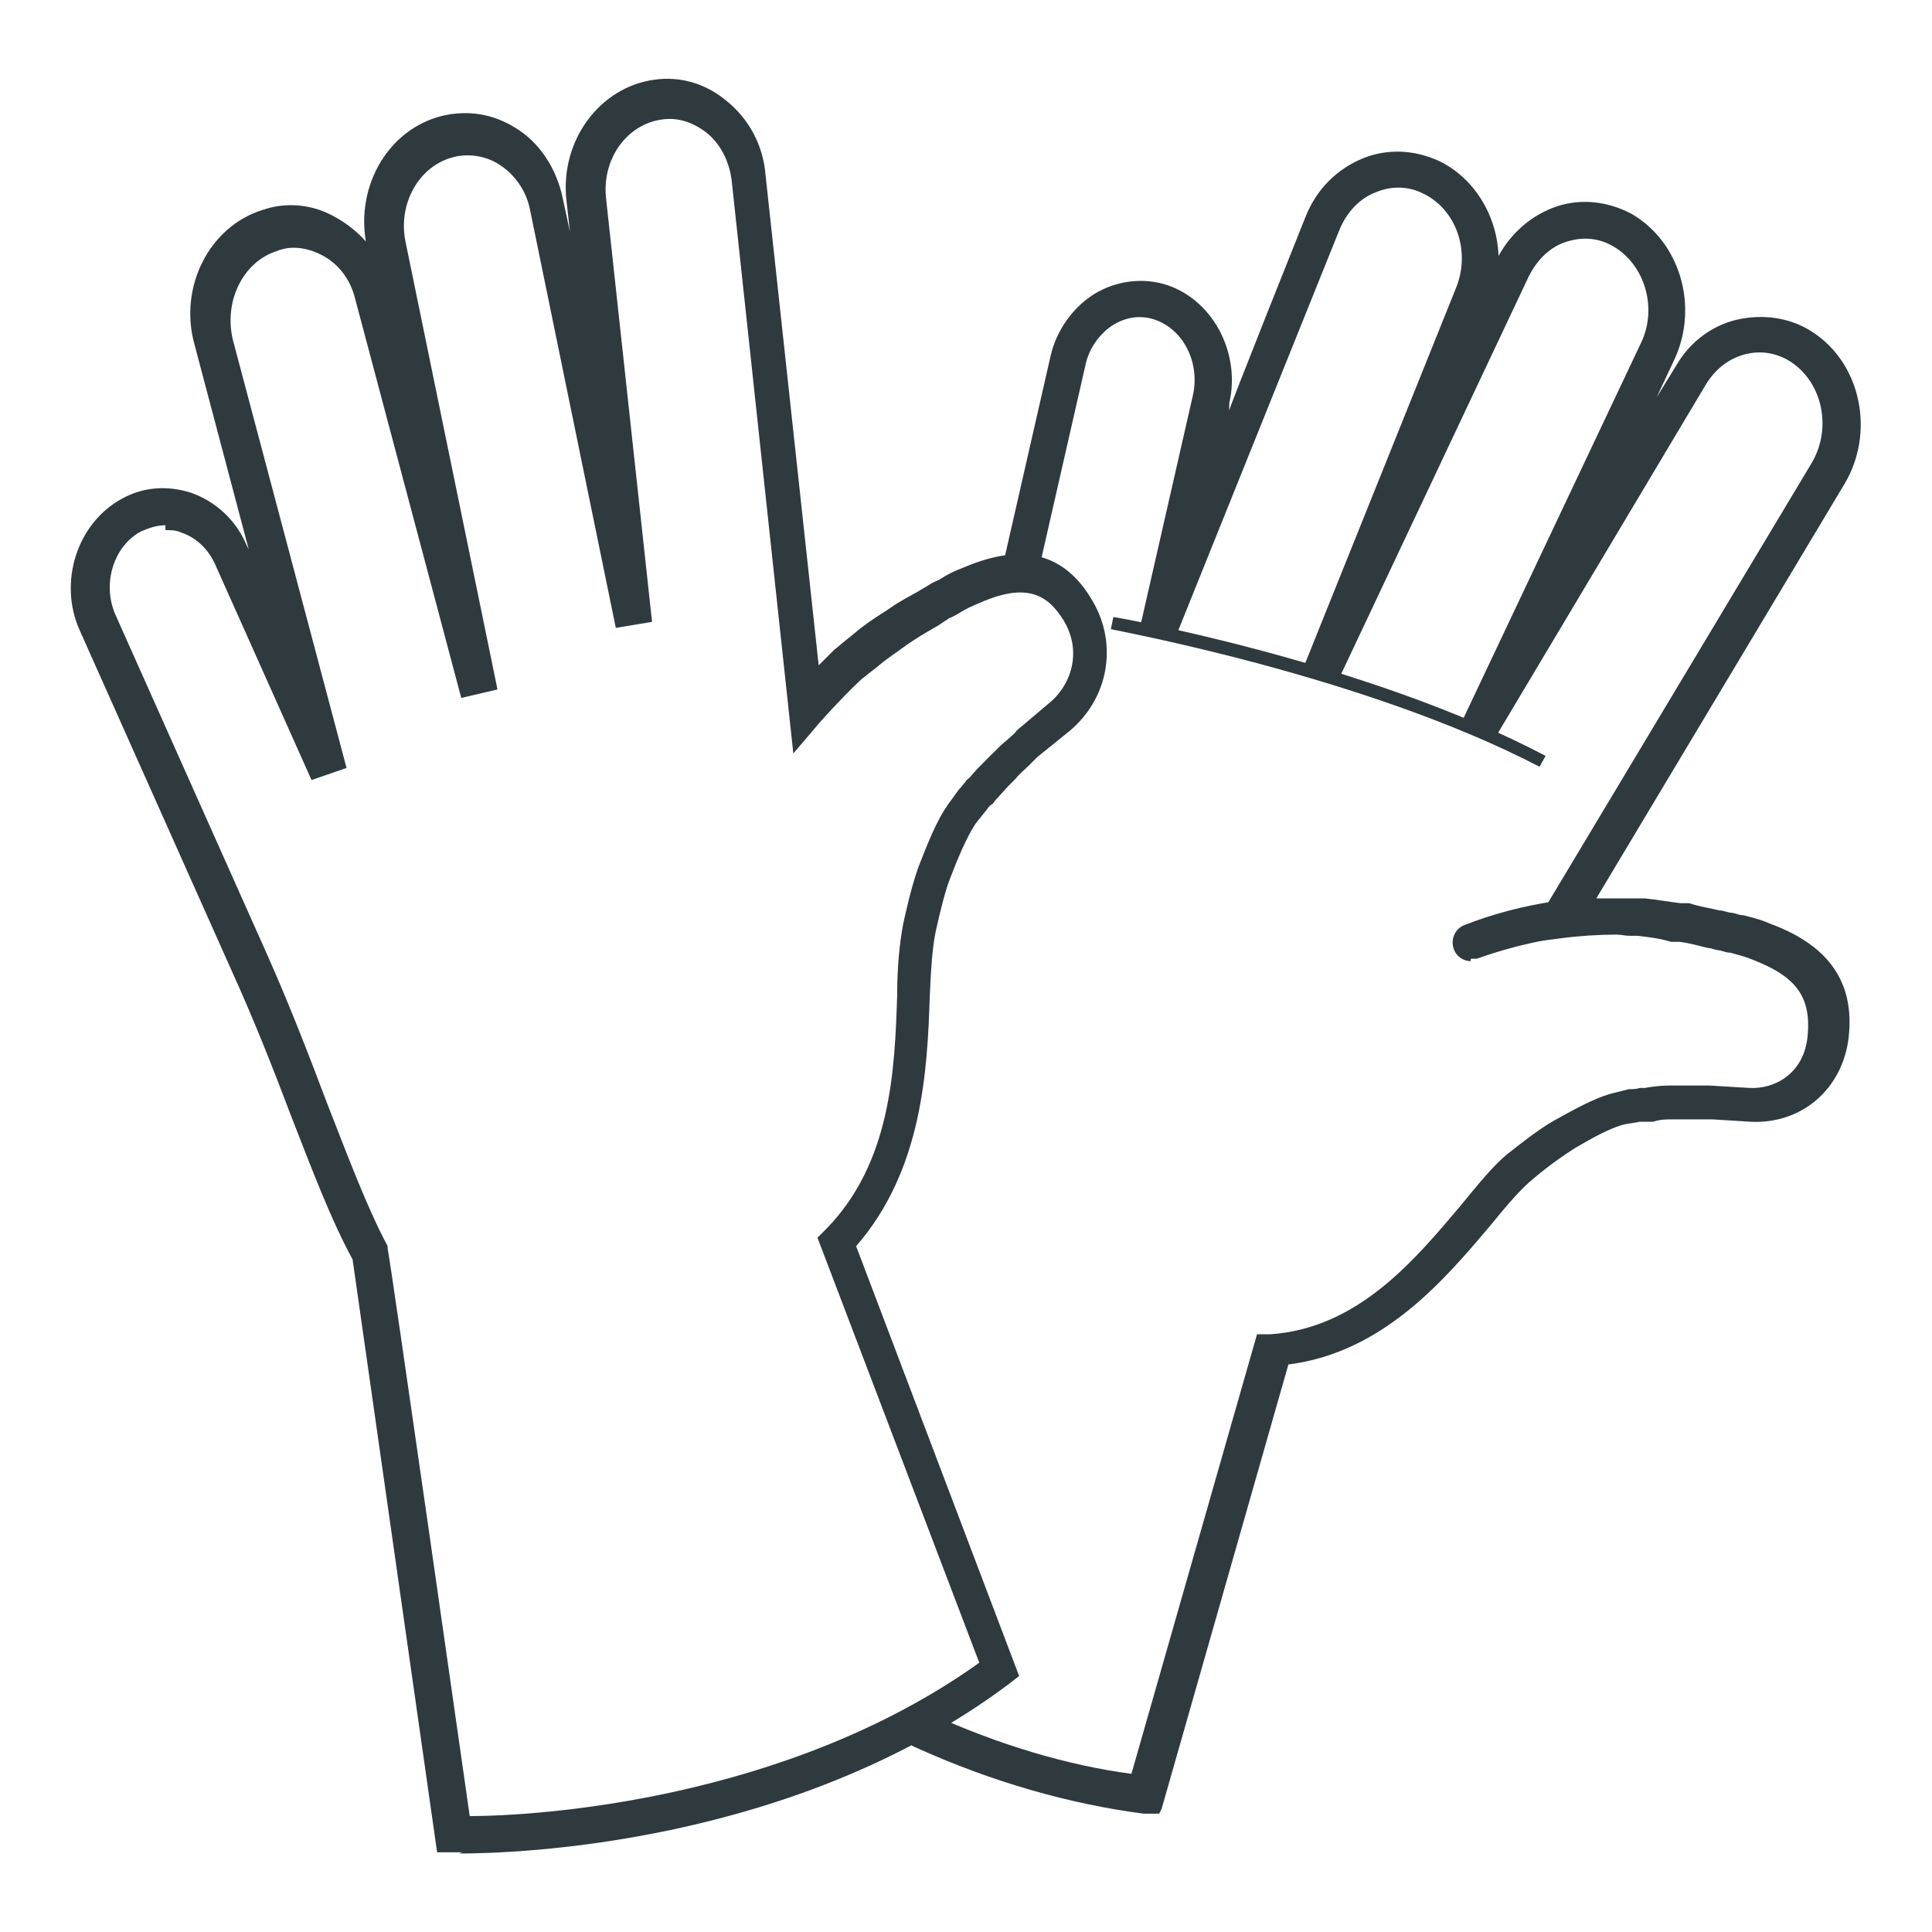
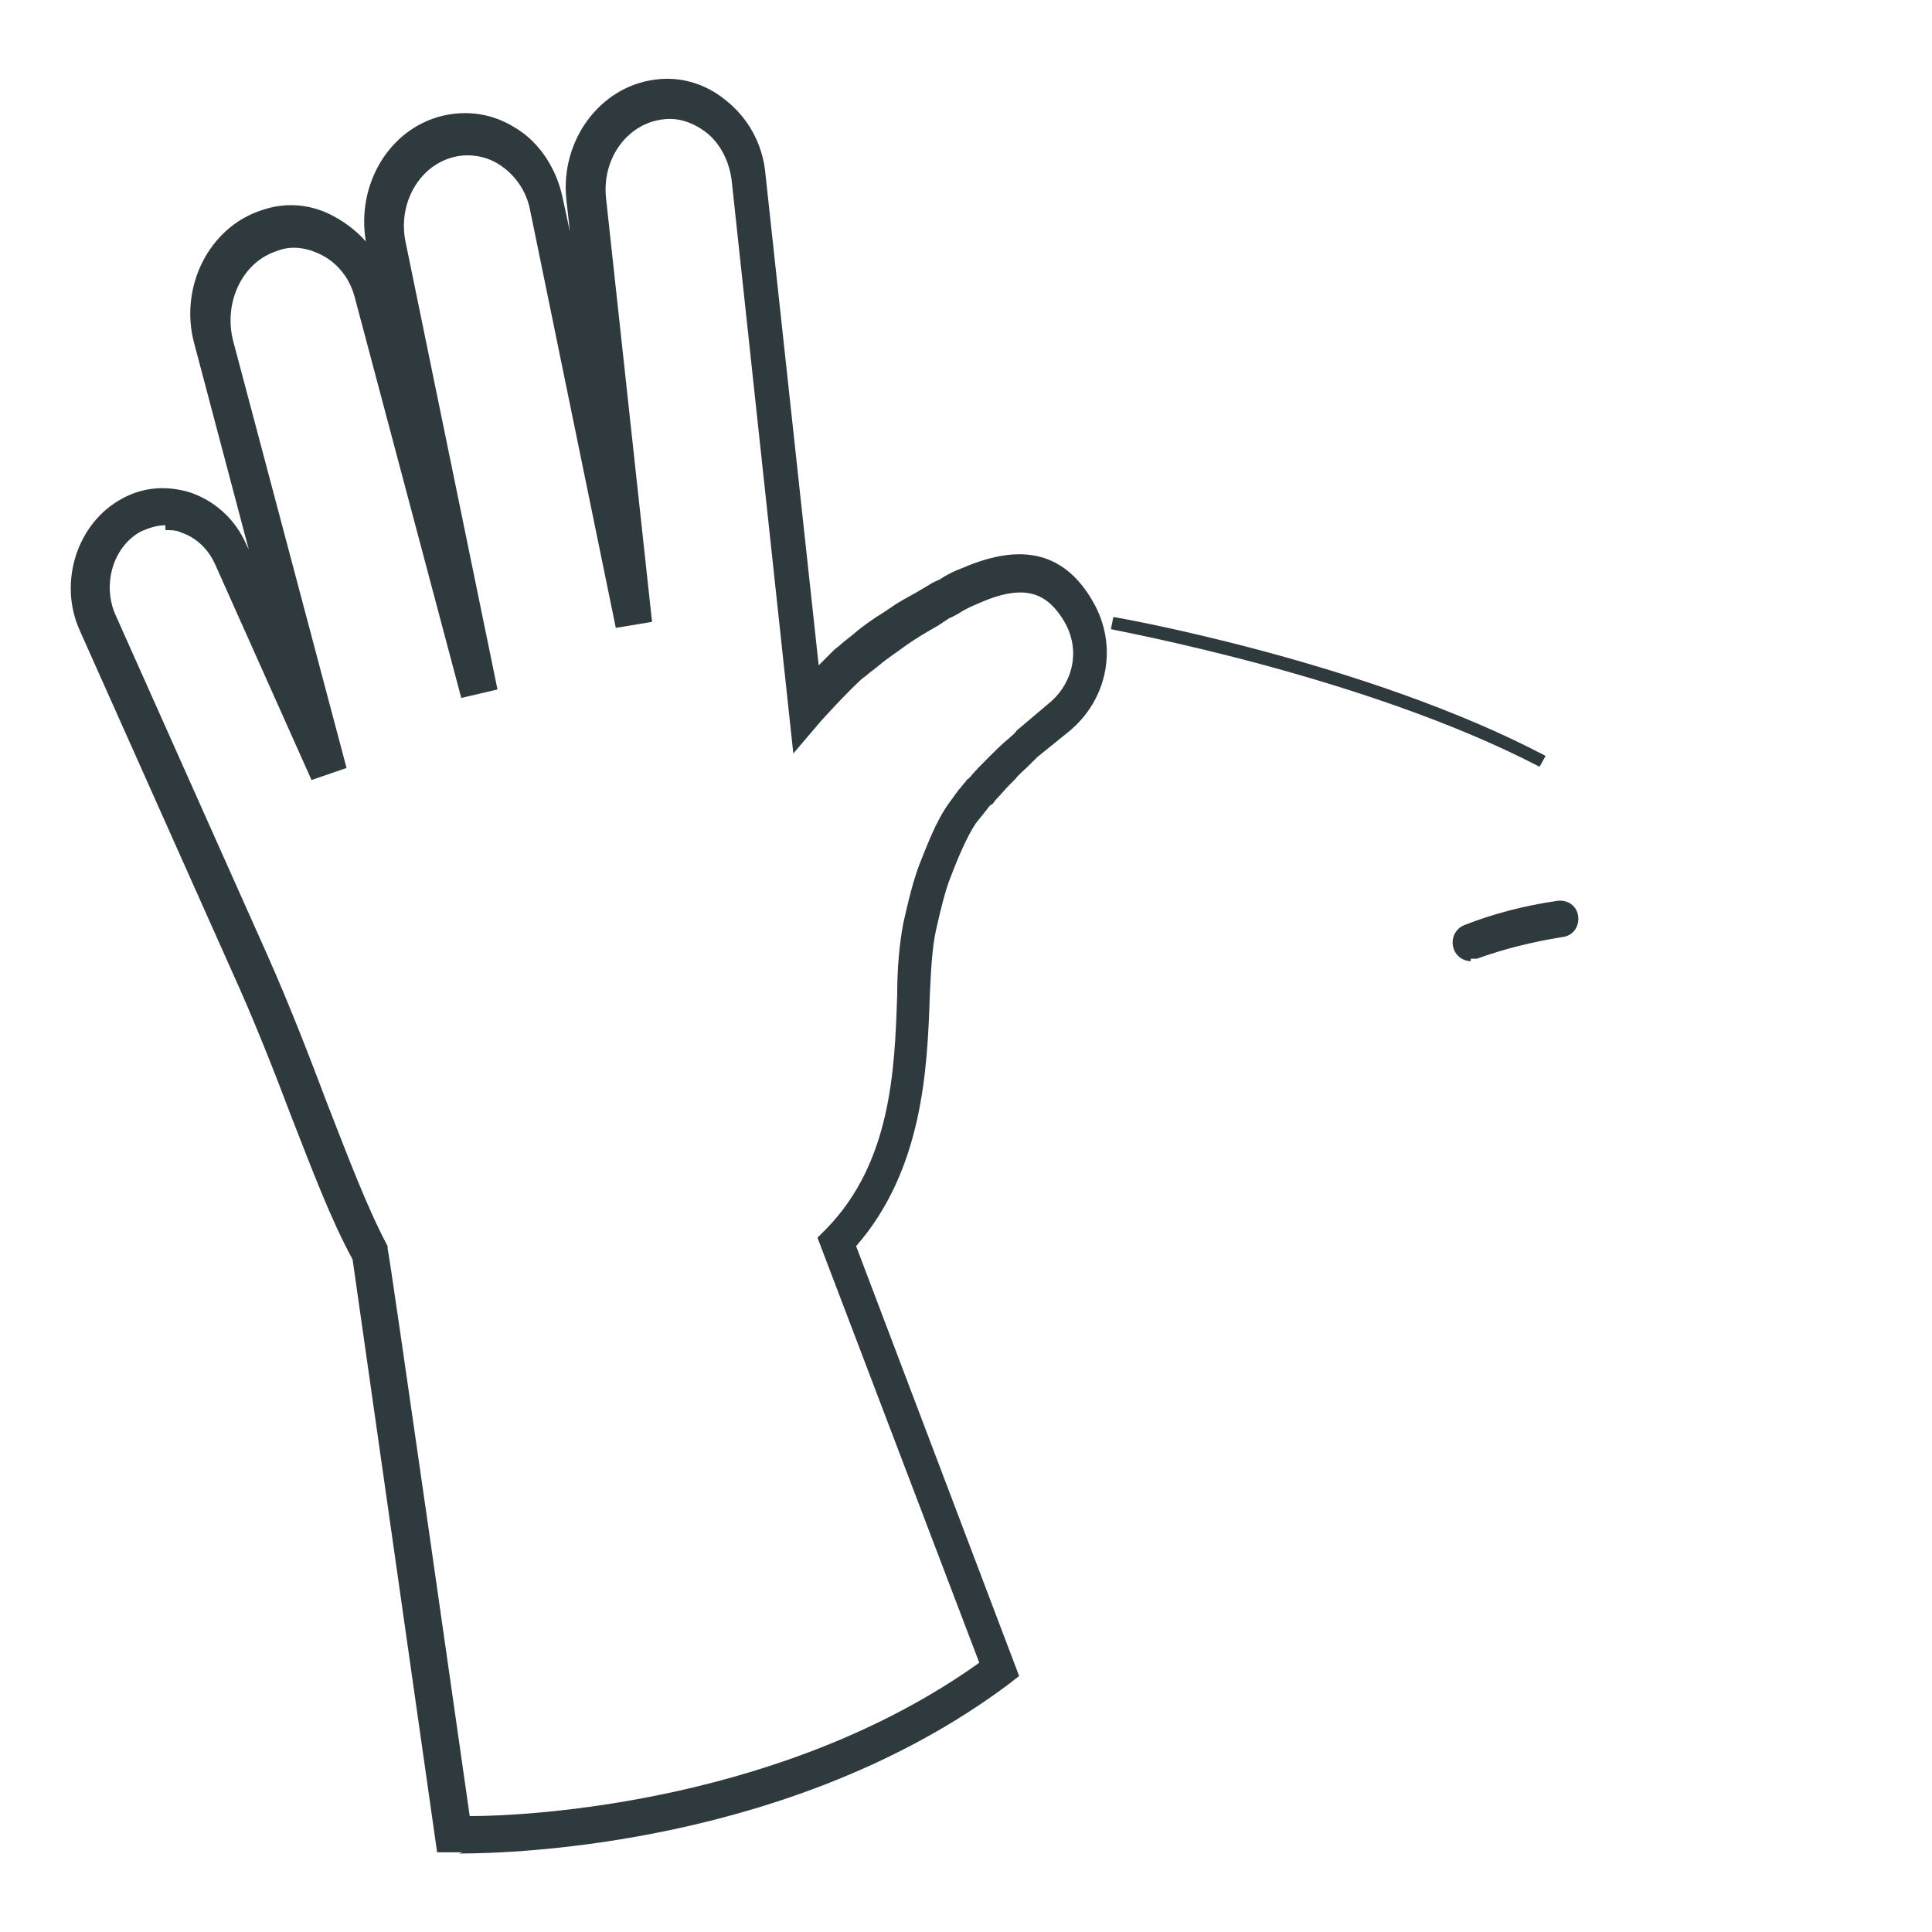
<svg xmlns="http://www.w3.org/2000/svg" version="1.1" viewBox="0 0 160 160">
  <defs>
    <style>
      .cls-1 {
        fill: none;
        stroke: #2f3a3f;
        stroke-linecap: round;
        stroke-miterlimit: 10;
        stroke-width: 3px;
      }

      .cls-2 {
        fill: #2f3a3f;
      }
    </style>
  </defs>
  <g>
    <g id="Layer_1">
      <g>
        <g id="GLOVE_2">
-           <path class="cls-2" d="M96,150.2h-1.3c-6.1-.8-12.5-2.6-18.9-5.5-.8-.3-1.1-1.2-.8-2,.3-.8,1.2-1.1,2-.8,5.7,2.6,11.4,4.3,16.7,5l10.4-36.4h1.1c7.3-.5,12-6.2,15.8-10.7,1.4-1.7,2.6-3.2,3.8-4.2.9-.7,2.5-2,3.9-2.8,1.3-.7,3.3-1.9,5-2.3l1.2-.3c.3,0,.6,0,.9-.1.1,0,.3,0,.4,0,.6-.1,1.3-.2,2-.2h.7c.6,0,1.1,0,1.7,0,.3,0,.6,0,1,0h0s3.3.2,3.3.2c2.1.1,4.5-1.2,4.8-4.3.3-3.2-.9-4.9-4.5-6.3-.7-.3-1.2-.4-1.9-.6-.3,0-.5-.1-.9-.2-.3,0-.7-.2-1-.2-.8-.2-1.5-.4-2.3-.5h-.7c-1-.3-1.9-.4-2.8-.5h-.6c-.4,0-.8-.1-1.1-.1-1.5,0-3.1.1-4.6.3l-3.1.4,23.8-39.7c1.7-2.8,1-6.5-1.5-8.3-1.1-.8-2.5-1.1-3.8-.8-1.4.3-2.6,1.2-3.4,2.5l-17.6,29.5-2.7-1.4,14.9-31.5c1.4-2.9.3-6.5-2.3-8-1.2-.7-2.5-.8-3.8-.4-1.4.4-2.5,1.5-3.2,2.9l-15.9,33.7-2.8-1.2,12.7-31.6c1.2-3,0-6.5-2.8-7.8-1.2-.6-2.6-.6-3.8-.1-1.4.5-2.5,1.7-3.1,3.2l-13.6,33.8-2.9-.9,4.4-19.3c.6-2.8-.9-5.6-3.4-6.3-1.1-.3-2.2-.1-3.2.5-1.1.7-2,1.9-2.3,3.3l-3.9,17.1c-.2.8-1,1.3-1.8,1.1-.8-.2-1.3-1-1.1-1.8l3.9-17.1c.5-2.2,1.9-4.1,3.7-5.2,1.7-1,3.7-1.3,5.6-.8,4,1.1,6.5,5.6,5.5,9.9v.6c-.1,0,6.3-16,6.3-16,.9-2.3,2.6-4,4.8-4.9,2-.8,4.2-.7,6.2.2,3,1.4,4.9,4.6,5,7.9,1.1-2,2.8-3.4,4.8-4.1,2.1-.7,4.3-.4,6.2.6,4,2.3,5.6,7.6,3.6,12l-1.5,3.2,1.6-2.6c1.2-2.1,3.2-3.5,5.4-3.9,2.2-.4,4.4,0,6.2,1.3,3.8,2.7,4.8,8.2,2.4,12.3l-20.6,34.4c.7,0,1.3,0,2,0,.5,0,.9,0,1.4,0h.6c1,.1,2.1.3,3,.4h.7c.9.3,1.7.4,2.5.6.4,0,.7.2,1.1.2.4.1.6.2.9.2.7.2,1.3.3,2.2.7,4.9,1.8,7,4.9,6.5,9.4-.5,4.3-3.9,7.2-8.1,7l-3.2-.2c-.3,0-.7,0-1,0-.5,0-1,0-1.5,0-.2,0-.5,0-.7,0-.6,0-1.1,0-1.7.2-.2,0-.4,0-.5,0-.2,0-.4,0-.6,0l-1.2.2c-1.3.3-3,1.3-4.2,2-.8.5-2.1,1.4-3.4,2.5-1,.8-2.2,2.2-3.5,3.8-3.8,4.5-8.9,10.6-16.8,11.6l-10.5,36.8Z" />
          <path class="cls-2" d="M121.8,79.6c-.6,0-1.2-.4-1.4-1-.3-.8.1-1.7.9-2,2.3-.9,4.9-1.6,7.7-2,.8-.1,1.6.4,1.7,1.3.1.8-.4,1.6-1.3,1.7-2.5.4-4.9,1-7.1,1.8-.2,0-.4,0-.5,0Z" />
          <path class="cls-2" d="M127.5,63.5c-14.6-7.6-35.3-11.3-35.5-11.4l.2-1c.2,0,21,3.7,35.8,11.5l-.5.9Z" />
        </g>
        <g id="GLOVE_1">
          <path class="cls-2" d="M38.3,153.4c-.4,0-.7,0-.8,0h-1.3s-7-49.1-7-49.1c-1.8-3.3-3.3-7.3-5.1-11.9-1.4-3.7-3-7.8-5-12.2l-12.5-28c-1.8-4-.2-8.9,3.5-10.9,1.8-1,3.8-1.1,5.7-.5,2,.7,3.7,2.2,4.6,4.3l.2.4-4.5-17c-1.3-4.7,1.2-9.7,5.6-11.1,2-.7,4.2-.5,6.1.6.9.5,1.8,1.2,2.5,2-.8-4.7,1.9-9.3,6.3-10.4,2.1-.5,4.2-.2,6.1,1,2,1.2,3.4,3.4,3.9,5.8l.6,2.8-.3-2.7c-.5-4.9,2.8-9.3,7.3-9.9,2.1-.3,4.2.3,5.9,1.7,1.9,1.5,3.1,3.7,3.3,6.2l4.4,40.6c.4-.4.9-.9,1.3-1.3.4-.3.7-.6,1.1-.9l.5-.4c.8-.7,1.7-1.3,2.5-1.8l.6-.4c.7-.5,1.5-.9,2.2-1.3.3-.2.7-.4,1-.6.3-.2.6-.3.8-.4.6-.4,1.2-.7,2-1,4.9-2.1,8.4-1.2,10.7,2.8h0c2.1,3.6,1.3,8.1-2,10.8l-2.6,2.1c-.2.2-.5.5-.7.7-.4.4-.8.7-1.1,1.1-.2.2-.3.3-.5.5-.4.4-.8.9-1.2,1.3-.1.2-.2.3-.4.4-.2.2-.3.4-.4.5l-.8,1c-.8,1.2-1.6,3.2-2.1,4.5-.4,1-.8,2.6-1.2,4.4-.3,1.4-.4,3.2-.5,5.4-.2,6.1-.6,14.4-6.1,20.7l13.5,35.6-.9.7c-17.8,13.3-40.8,14-45.5,14ZM13.7,43.5c-.7,0-1.3.2-2,.5-2.3,1.2-3.3,4.4-2.1,7l12.5,28c2,4.5,3.6,8.7,5,12.4,1.8,4.6,3.3,8.6,5,11.8v.2c.1,0,6.8,47,6.8,47,5.3,0,26.1-1.2,42.2-12.7l-13.4-35.2.7-.7c5.4-5.5,5.7-13.2,5.9-19.4,0-2.3.2-4.3.5-5.9.2-.9.7-3.2,1.3-4.8.6-1.5,1.4-3.7,2.5-5.2l.8-1.1c.2-.2.4-.5.6-.7,0-.1.2-.2.3-.3.4-.5.9-1,1.4-1.5l.5-.5c.4-.4.8-.8,1.3-1.2.2-.2.5-.4.7-.7h0c0,0,2.6-2.2,2.6-2.2,1.8-1.4,2.9-4.2,1.3-6.9-1.3-2.1-3-3.2-6.9-1.5-.7.3-1.2.5-1.8.9-.2.1-.5.3-.8.4-.3.2-.6.4-.9.6-.7.4-1.4.8-2,1.2l-.6.4c-.8.6-1.6,1.1-2.3,1.7l-.5.4c-.3.2-.6.5-.9.7-1.2,1.1-2.3,2.3-3.4,3.5l-2.3,2.7-5.1-47.4c-.2-1.7-1-3.2-2.2-4.1-1.1-.8-2.3-1.2-3.6-1-2.9.4-5,3.3-4.6,6.6l3.8,35-3,.5-7.1-34.6c-.3-1.6-1.3-3-2.6-3.8-1.1-.7-2.5-.9-3.7-.6-2.9.7-4.7,3.9-4,7.1l7.6,37-3,.7-8.8-33.1c-.4-1.6-1.4-2.9-2.8-3.6-1.2-.6-2.5-.8-3.7-.3-2.8.9-4.4,4.2-3.6,7.4l9.4,35.4-2.9,1-8-17.9c-.6-1.3-1.6-2.2-2.8-2.6-.4-.2-.9-.2-1.3-.2Z" />
          <path class="cls-1" d="M89.7,51.1" />
        </g>
      </g>
    </g>
  </g>
</svg>